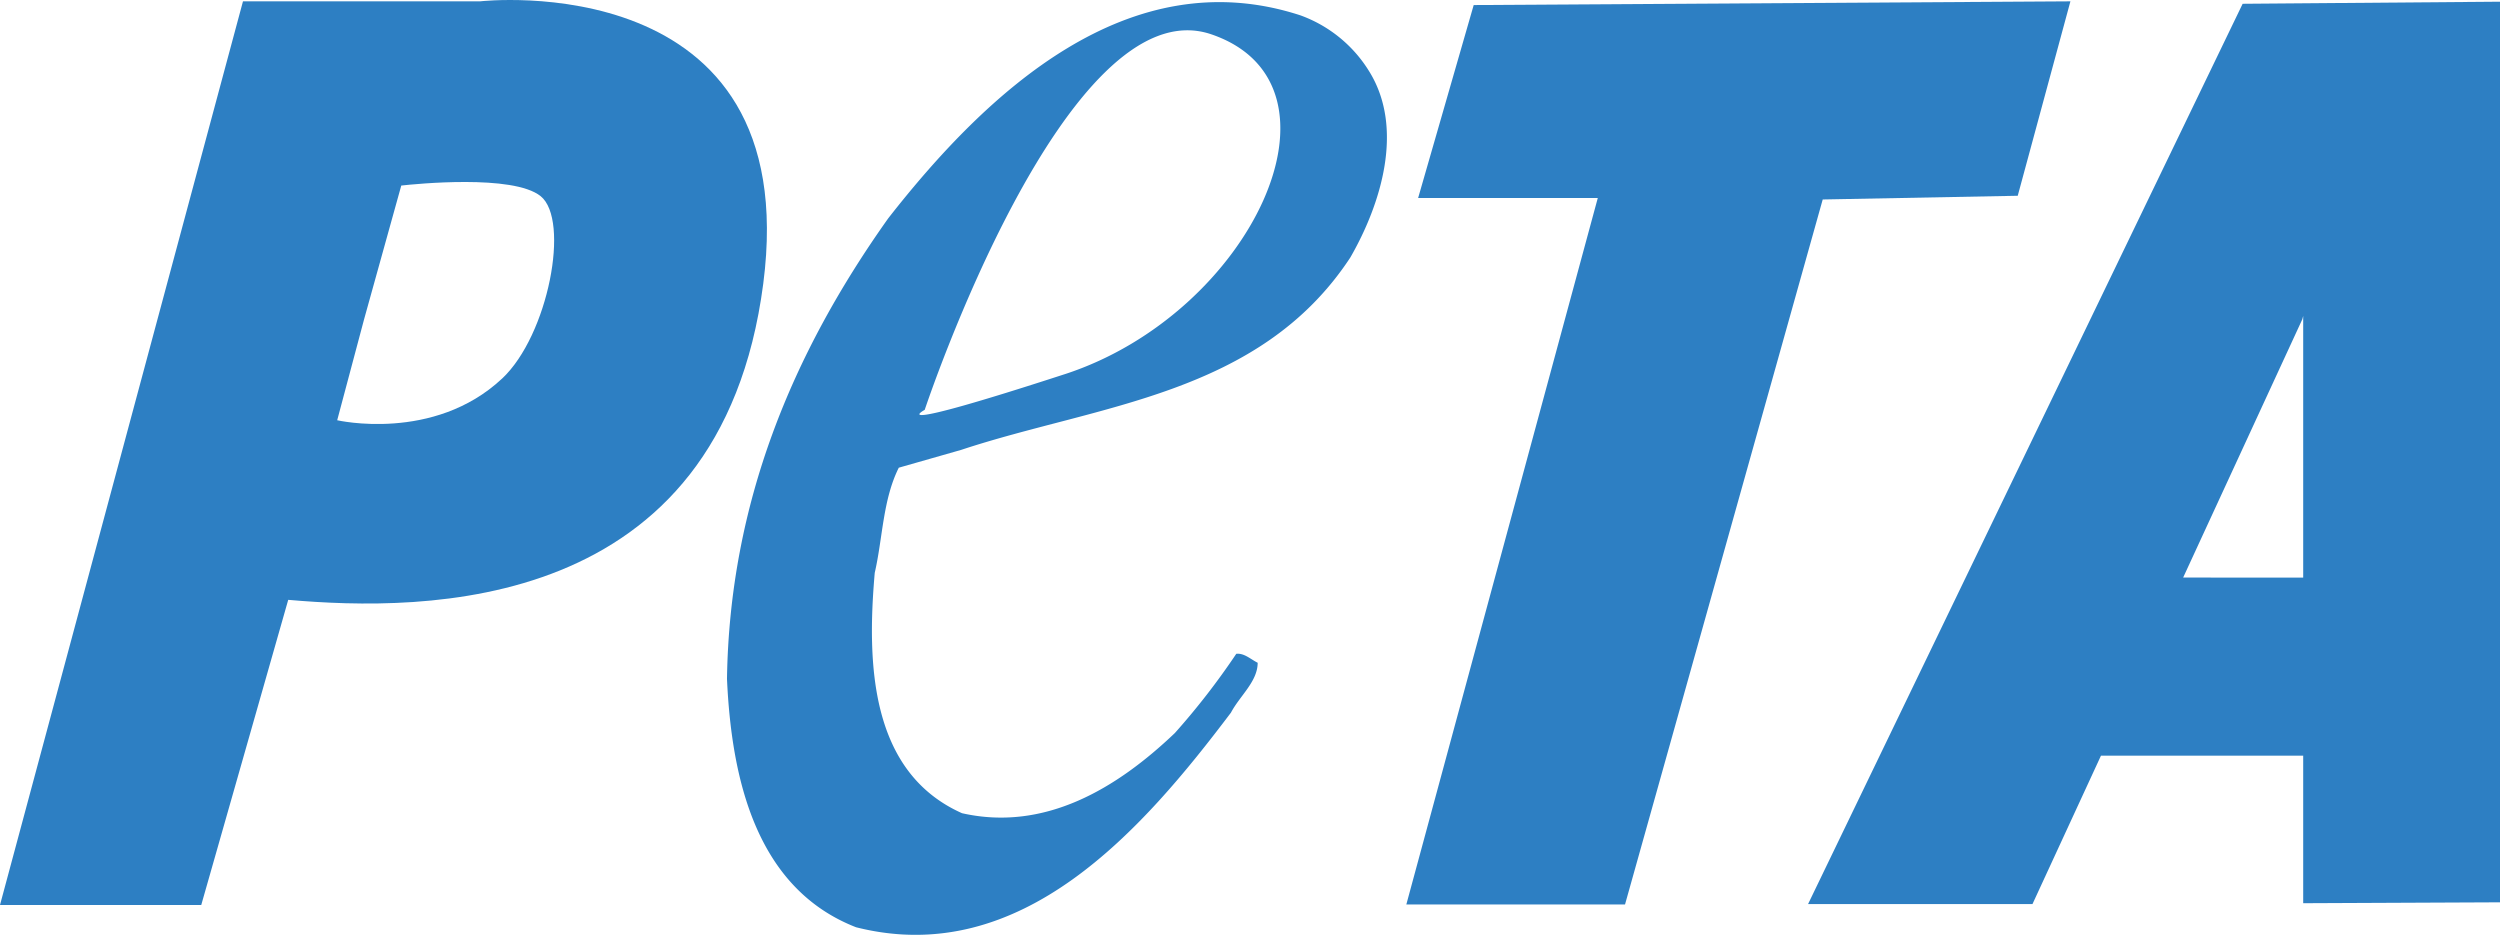
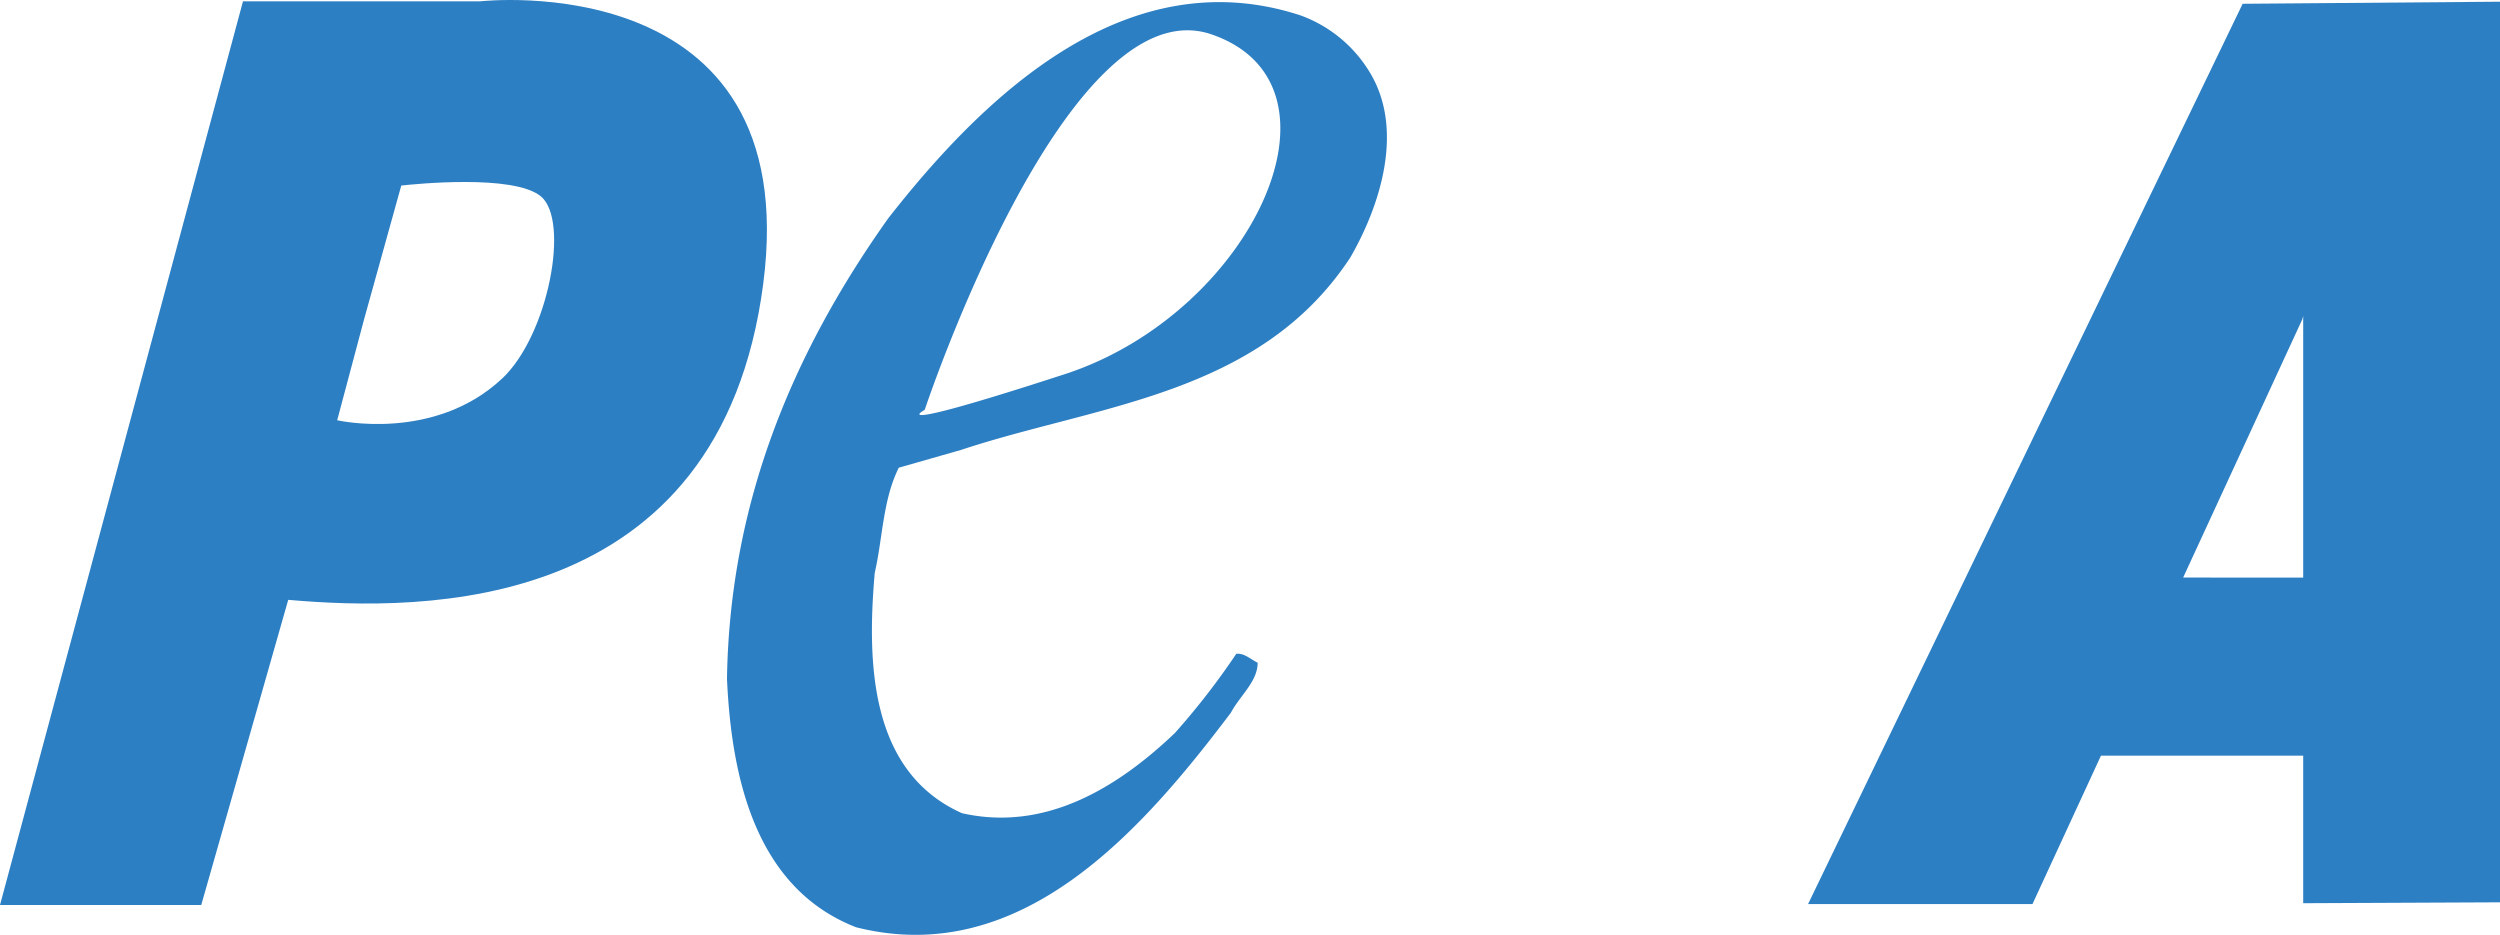
<svg xmlns="http://www.w3.org/2000/svg" width="139.466" height="52.151" viewBox="0 0 139.466 52.151">
  <defs>
    <style>.a{fill:#2d7fc3;}</style>
  </defs>
  <g transform="translate(0 0)">
    <path class="a" d="M119.162,227.948H105.936L92.381,278.36h11.227l4.852-17.023c7.534.662,24.094.828,26.5-17.636,2.318-17.83-15.794-15.753-15.794-15.753ZM120.383,249c-3.809,3.56-9.191,2.318-9.191,2.318l1.5-5.63,2.075-7.463c.769-.085,6.234-.64,7.772.59,1.656,1.325.436,7.764-2.153,10.184Z" transform="translate(-92.381 -227.874)" />
-     <path class="a" d="M237.638,231.963a7.5,7.5,0,0,0-3.776-3.031c-9.588-3.13-17.487,4.272-23,11.327-5.365,7.551-8.843,15.9-8.992,25.684.248,5.515,1.59,11.675,7.2,13.86,9.24,2.335,16-5.465,20.914-11.973.5-.944,1.491-1.739,1.491-2.782-.4-.2-.746-.546-1.193-.5a40.635,40.635,0,0,1-3.428,4.422c-3.229,3.08-7.253,5.514-11.873,4.471-5.117-2.285-5.316-8.3-4.868-13.413.447-1.938.447-4.074,1.341-5.862l3.478-.993c7.651-2.534,16.643-3.031,21.71-10.731,1.689-2.931,3.08-7.253.993-10.482ZM220.7,248.953c-10.432,3.395-7.8,1.987-7.8,1.987s7.885-23.734,16-20.947c8.2,2.815,2.236,15.565-8.2,18.961Z" transform="translate(-161.314 -228.075)" />
-     <path class="a" d="M307.932,228.284l33.293-.207-2.939,10.846-10.879.207L316.378,278.46h-12.2l10.681-39.412H304.836l3.1-10.764Z" transform="translate(-225.724 -228.002)" />
+     <path class="a" d="M237.638,231.963a7.5,7.5,0,0,0-3.776-3.031c-9.588-3.13-17.487,4.272-23,11.327-5.365,7.551-8.843,15.9-8.992,25.684.248,5.515,1.59,11.675,7.2,13.86,9.24,2.335,16-5.465,20.914-11.973.5-.944,1.491-1.739,1.491-2.782-.4-.2-.746-.546-1.193-.5a40.635,40.635,0,0,1-3.428,4.422c-3.229,3.08-7.253,5.514-11.873,4.471-5.117-2.285-5.316-8.3-4.868-13.413.447-1.938.447-4.074,1.341-5.862l3.478-.993c7.651-2.534,16.643-3.031,21.71-10.731,1.689-2.931,3.08-7.253.993-10.482ZM220.7,248.953c-10.432,3.395-7.8,1.987-7.8,1.987s7.885-23.734,16-20.947c8.2,2.815,2.236,15.565-8.2,18.961" transform="translate(-161.314 -228.075)" />
    <path class="a" d="M388.936,228.246l-24.244,50.225h12.519l3.821-8.279h11.282v8.23l10.979-.05V228.13l-14.357.116Zm-3.319,32.009,6.647-14.406.05-.192v14.6Z" transform="translate(-263.827 -228.035)" />
  </g>
</svg>